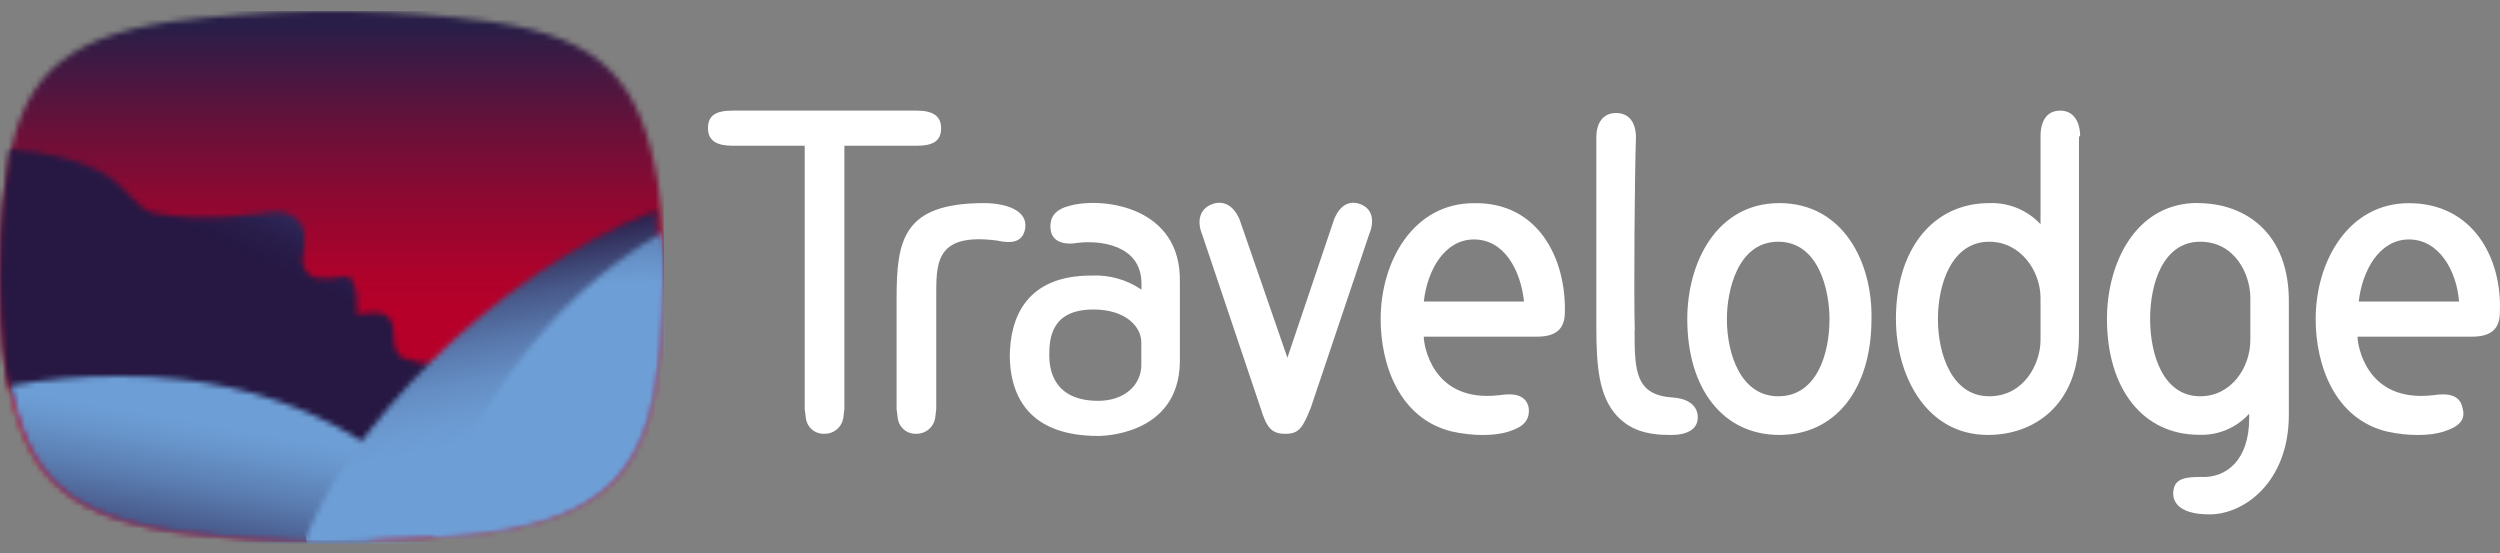
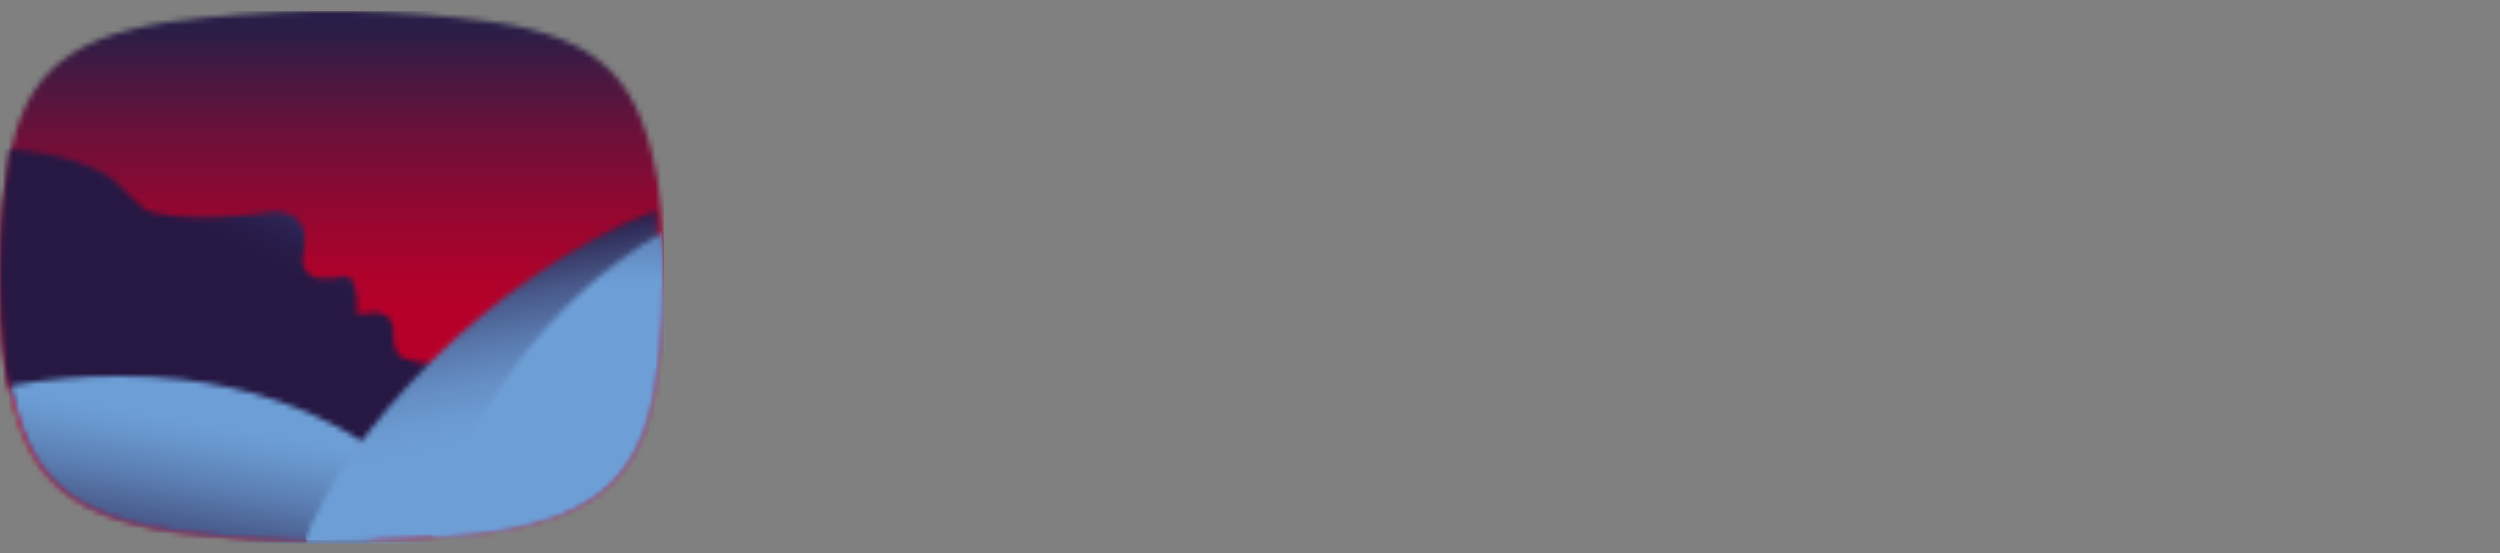
<svg xmlns="http://www.w3.org/2000/svg" width="452" height="100" viewBox="0 0 452 100" fill="none">
  <rect x="0" y="0" width="452" height="100" fill="#808080" stroke="none" />
  <mask id="mask0_1609_7" style="mask-type:luminance" maskUnits="userSpaceOnUse" x="0" y="2" width="120" height="96">
    <path d="M56.418 2C47.901 2.195 39.398 2.829 30.946 3.902C10.738 6.905 3.156 14.663 1.049 33.022C1.049 33.022 0 38.718 0 49.9C0 61.082 1.049 66.778 1.049 66.778C3.995 85.127 10.738 92.935 31.156 96.098C40.723 97.331 50.358 97.966 60.004 98C69.715 97.896 79.412 97.261 89.053 96.098C109.261 93.095 116.844 85.087 118.951 66.778C118.951 66.778 120 61.082 120 49.9C120 38.718 118.951 33.022 118.951 33.022C115.795 14.663 109.051 6.855 88.634 3.902C80.256 2.787 71.821 2.152 63.371 2H56.418Z" fill="white" />
  </mask>
  <g mask="url(#mask0_1609_7)">
    <path d="M120 2H0V98H120V2Z" fill="url(#paint0_linear_1609_7)" />
  </g>
  <mask id="mask1_1609_7" style="mask-type:luminance" maskUnits="userSpaceOnUse" x="0" y="27" width="84" height="59">
    <path d="M1.051 33.237C1.051 33.237 0 38.888 0 49.982C0 61.075 1.051 66.727 1.051 66.727C1.16 67.791 1.374 68.842 1.692 69.865C6.118 78.237 14.35 82.627 30.603 84.305C30.603 84.305 49.63 86.192 63.11 85.984C63.11 85.984 79.133 85.14 84 84.514L83.579 72.795L83.159 65.674C79.682 66.235 76.118 65.893 72.814 64.68C72.814 64.68 71.131 64.263 71.131 60.489C71.131 60.489 71.552 56.517 67.957 56.517C67.108 56.533 66.263 56.603 65.424 56.725H64.422C64.765 54.752 64.546 52.723 63.79 50.866C63.647 50.556 63.401 50.303 63.093 50.151C62.785 50 62.434 49.957 62.099 50.031C60.43 50.359 58.721 50.43 57.031 50.24C56.252 49.991 55.591 49.473 55.166 48.78C54.741 48.087 54.582 47.266 54.718 46.466C54.718 46.466 55.98 41.659 53.867 39.772C53.867 39.772 52.604 38.094 49.23 38.302C49.23 38.302 36.772 40.398 27.909 38.511L26.217 37.885C24.508 36.453 22.889 34.917 21.37 33.287C21.37 33.287 16.723 28.053 1.742 27C1.643 29.105 1.429 31.204 1.101 33.287" fill="white" />
  </mask>
  <g mask="url(#mask1_1609_7)">
-     <path d="M15.706 -5L-23 75.639L68.086 119L107 38.559L15.706 -5Z" fill="url(#paint1_linear_1609_7)" />
+     <path d="M15.706 -5L-23 75.639L68.086 119L107 38.559L15.706 -5" fill="url(#paint1_linear_1609_7)" />
  </g>
  <mask id="mask2_1609_7" style="mask-type:luminance" maskUnits="userSpaceOnUse" x="2" y="68" width="74" height="30">
    <path d="M2 69.719C5.161 85.984 12.324 93.283 31.512 96.069C41.094 97.32 50.743 97.966 60.404 98C62.505 98 64.616 98 66.727 97.787L76 87.499C67.777 80.861 51.991 68.001 21.609 68.001C15.035 67.968 8.471 68.543 2 69.719Z" fill="white" />
  </mask>
  <g mask="url(#mask2_1609_7)">
    <path d="M4.344 56L-3 97.634L73.646 111L81 69.162L4.344 56Z" fill="url(#paint2_linear_1609_7)" />
  </g>
  <mask id="mask3_1609_7" style="mask-type:luminance" maskUnits="userSpaceOnUse" x="55" y="38" width="64" height="60">
    <path d="M55.049 98H59.446C69.092 97.895 78.727 97.257 88.305 96.089C108.381 93.121 115.914 85.024 118.008 66.627C118.008 66.627 119 60.904 119 49.668C119 44.79 118.792 40.756 118.583 38C88.463 49.668 62.106 78.707 55 98" fill="white" />
  </mask>
  <g mask="url(#mask3_1609_7)">
    <path d="M58.046 111L44 40.873L116.954 26L131 96.127L58.046 111Z" fill="url(#paint3_linear_1609_7)" />
  </g>
  <mask id="mask4_1609_7" style="mask-type:luminance" maskUnits="userSpaceOnUse" x="78" y="42" width="42" height="55">
    <path d="M119.791 42.01C97.74 54.858 84.297 76.144 78 97C84.507 96.57 89.13 95.94 89.13 95.94C109.288 92.991 116.85 84.942 118.953 66.656C118.953 66.656 120 60.967 120 49.798C120 46.799 120 44.32 119.791 42V42.01Z" fill="white" />
  </mask>
  <g mask="url(#mask4_1609_7)">
    <path d="M121 96.948L119.744 41L77 41.841L78.246 98L121 96.948Z" fill="url(#paint4_linear_1609_7)" />
  </g>
-   <path d="M33.371 47H34C34 47 33.371 52.312 30.844 55.93C30.844 55.93 28.737 58.692 26 57.835C26 57.835 29.375 56.827 31.683 51.677C31.473 51.677 32.951 48.492 33.371 47Z" fill="#261843" />
  <mask id="mask5_1609_7" style="mask-type:luminance" maskUnits="userSpaceOnUse" x="0" y="2" width="120" height="96">
    <path d="M56.541 2C48.005 2.195 39.484 2.829 31.013 3.902C10.761 6.905 3.163 14.663 1.051 33.022C1.051 33.022 0 38.718 0 49.9C0 61.082 1.051 66.778 1.051 66.778C3.794 85.127 10.761 92.935 31.013 96.098C40.602 97.331 50.257 97.966 59.925 98C69.656 97.896 79.374 97.261 89.037 96.098C109.289 93.095 116.887 85.087 118.999 66.778C118.999 66.778 120 61.082 120 49.9C120 38.718 118.999 33.022 118.999 33.022C115.996 14.663 109.078 6.855 88.826 3.902C80.43 2.787 71.977 2.152 63.509 2H56.541Z" fill="white" />
  </mask>
  <g mask="url(#mask5_1609_7)">
-     <path d="M34.344 46.207V46.423H35V46.207H34.781C34.781 46.207 34.563 47.458 34.125 49.329C33.623 51.335 32.729 53.235 31.489 54.932L31.271 55.139C30.885 55.627 30.39 56.028 29.821 56.314C29.252 56.6 28.622 56.764 27.979 56.793L26.875 56.586L26.656 56.793L26.875 57C26.875 57 30.615 56.015 33.032 50.776C33.032 50.776 34.562 47.664 35 46.423H34.344V46.207H34.125C33.906 46.837 33.469 47.871 33.032 48.905L32.145 50.569C31.352 52.435 30.069 54.08 28.416 55.346L26.875 56.173L26.437 56.38H26.219L26 56.586L26.219 56.793L27.541 57C28.346 56.935 29.13 56.718 29.845 56.363C30.561 56.008 31.194 55.521 31.708 54.932C34.562 51.397 35 46.207 35 46.207V46H34.125L34.344 46.207Z" fill="#261843" />
-   </g>
-   <path d="M193.737 37.115C190.997 37.748 189.737 39.023 189.937 41.354C190.137 43.684 192.257 44.367 194.997 43.895C198.587 43.463 206.379 44.106 206.379 51.297V52.362C203.712 50.552 200.532 49.66 197.318 49.821C185.516 49.821 182.566 57.434 182.566 64.636C182.776 72.892 187.196 78.818 198.568 78.818C198.568 78.818 213.109 79.029 213.319 65.479V50.875C213.529 37.537 199.828 35.639 193.718 37.115M206.359 65.901C206.359 69.718 203.198 72.47 198.568 72.47C190.137 72.47 189.707 66.333 189.707 64.214C189.707 61.04 190.137 55.958 197.708 55.958C203.609 55.958 206.349 59.132 206.349 61.884V65.901H206.359ZM397.381 36.693C385.999 36.693 380.939 47.742 380.939 57.645C380.939 70.351 387.469 78.607 397.591 78.607C399.286 78.677 400.977 78.372 402.542 77.714C404.108 77.056 405.511 76.062 406.652 74.8V75.644C406.652 83.267 402.441 86.441 398.011 86.23C395.27 86.23 393.17 86.441 392.95 88.771C392.74 90.248 393.381 93 399.491 93C405.812 93 413.823 87.074 413.823 75.011V54.923C414.033 42.017 405.822 36.723 397.381 36.723M406.862 61.492C406.862 66.363 403.491 71.646 397.801 71.646C391.06 71.646 388.74 64.033 388.74 57.675C388.74 51.317 391.06 43.704 397.801 43.704C404.121 43.704 406.862 49.64 406.862 53.868V61.492ZM376.088 24.66C376.088 21.908 374.828 20 372.508 20C370.187 20 368.927 21.698 368.927 24.66V38.421V40.53C367.742 39.265 366.3 38.271 364.699 37.614C363.098 36.958 361.375 36.654 359.647 36.723C349.536 36.723 342.784 44.98 342.784 57.675C342.784 67.629 348.055 78.637 359.437 78.637C367.658 78.637 375.878 73.344 375.878 60.648V24.66H376.088ZM368.927 61.492C368.927 65.72 365.978 71.646 359.647 71.646C352.906 71.646 350.375 64.033 350.375 57.675C350.375 51.317 352.906 43.704 359.647 43.704C365.347 43.704 368.927 48.997 368.927 53.868V61.492ZM321.712 36.723C310.33 36.723 305.06 47.521 305.06 57.675C305.06 70.381 311.591 78.637 321.712 78.637C331.833 78.637 338.364 70.381 338.364 57.675C338.574 47.521 333.303 36.723 321.712 36.723ZM321.502 71.646C314.751 71.646 312.221 64.033 312.221 57.675C312.221 52.653 314.121 43.704 321.502 43.704C328.883 43.704 330.773 52.603 330.773 57.675C330.773 64.033 328.453 71.646 321.502 71.646ZM165.734 20C168.474 20 170.154 20.844 170.154 23.174C170.154 25.504 168.684 26.348 165.734 26.348H152.663V73.977L152.453 75.674C152.303 76.457 151.882 77.162 151.265 77.666C150.649 78.169 149.877 78.438 149.083 78.426C148.28 78.472 147.489 78.216 146.865 77.707C146.242 77.197 145.83 76.472 145.712 75.674L145.491 73.977V26.348H132.43C129.69 26.348 128 25.504 128 23.174C128 20.844 129.48 20 132.43 20H165.734ZM177.956 36.723C181.746 36.723 185.957 37.989 185.337 41.384C184.917 43.704 183.016 44.136 180.276 43.493C168.894 42.017 169.274 47.732 169.274 54.079V73.977L169.064 75.674C168.914 76.457 168.494 77.162 167.878 77.666C167.261 78.169 166.488 78.438 165.694 78.426C164.891 78.472 164.101 78.216 163.478 77.707C162.854 77.197 162.442 76.472 162.323 75.674L162.104 73.977V54.079C162.104 43.493 163.164 36.723 177.916 36.723M295.529 59.825C295.529 67.237 295.739 71.466 302.53 71.877C305.27 72.088 306.96 73.354 306.96 75.473C306.96 77.592 305.06 78.647 302.11 78.647C297.469 78.647 294.729 77.643 292.409 75.262C289.038 71.656 288.618 66.152 288.618 58.961V24.881C288.618 22.129 289.878 20.432 292.199 20.432C294.519 20.432 295.779 22.129 295.779 24.881C295.569 30.807 295.359 52.824 295.569 59.804M232.342 78.436C229.812 78.436 228.961 77.161 227.911 73.776L217.37 42.448C216.32 39.907 216.95 37.788 219.06 36.944C221.171 36.101 223.06 37.155 224.12 39.696L232.762 64.676L241.193 39.696C242.193 37.155 243.933 36.101 246.043 36.944C248.153 37.788 248.574 39.957 247.514 42.448L236.973 73.776C235.502 77.382 234.872 78.436 232.342 78.436ZM435.535 36.733C424.534 36.733 418.673 47.32 418.673 57.685C418.673 65.941 422.043 75.684 431.524 78.014C435.325 78.858 439.325 78.858 441.855 78.014C444.596 77.16 445.856 75.895 445.226 73.776C444.806 71.445 442.696 71.024 439.956 71.445C427.524 72.932 426.254 61.924 426.254 61.08V60.869H446.917C450.497 60.869 451.977 59.383 451.977 56.42C452.397 46.687 447.127 36.733 435.535 36.733ZM444.596 54.511H426.464C427.104 48.796 430.265 43.292 435.535 43.292C441.016 43.292 444.176 49.007 444.596 54.511ZM266.486 36.733C255.484 36.733 249.623 47.32 249.623 57.685C249.623 65.941 252.994 75.684 262.485 78.014C266.276 78.858 270.276 78.858 272.807 78.014C275.547 77.16 276.607 75.895 276.397 73.776C275.967 71.445 273.866 71.024 271.126 71.445C258.684 72.932 257.425 61.924 257.425 61.08V60.869H277.867C281.447 60.869 282.928 59.383 282.928 56.42C283.138 46.687 278.077 36.522 266.486 36.733ZM275.546 54.511H257.425C258.055 48.796 261.215 43.292 266.486 43.292C271.966 43.292 274.916 48.796 275.546 54.511Z" fill="white" />
+     </g>
  <defs>
    <linearGradient id="paint0_linear_1609_7" x1="59.925" y1="97.921" x2="59.925" y2="1.964" gradientUnits="userSpaceOnUse">
      <stop stop-color="#B70029" />
      <stop offset="0.43" stop-color="#B70029" />
      <stop offset="0.5" stop-color="#AE022B" />
      <stop offset="0.62" stop-color="#940730" />
      <stop offset="0.77" stop-color="#6B1039" />
      <stop offset="0.94" stop-color="#331C45" />
      <stop offset="0.97" stop-color="#281E47" />
      <stop offset="1" stop-color="#281E47" />
    </linearGradient>
    <linearGradient id="paint1_linear_1609_7" x1="70.74" y1="6.549" x2="33.335" y2="84.875" gradientUnits="userSpaceOnUse">
      <stop stop-color="#70A4DA" />
      <stop offset="0.16" stop-color="#5677B7" />
      <stop offset="0.23" stop-color="#4961A6" />
      <stop offset="0.25" stop-color="#45589A" />
      <stop offset="0.34" stop-color="#373C74" />
      <stop offset="0.42" stop-color="#2E2859" />
      <stop offset="0.49" stop-color="#281C49" />
      <stop offset="0.54" stop-color="#261843" />
      <stop offset="1" stop-color="#261843" />
    </linearGradient>
    <linearGradient id="paint2_linear_1609_7" x1="44.952" y1="77.647" x2="39.37" y2="109.675" gradientUnits="userSpaceOnUse">
      <stop stop-color="#6D9FD6" />
      <stop offset="0.13" stop-color="#6896CC" />
      <stop offset="0.35" stop-color="#5B7EB2" />
      <stop offset="0.63" stop-color="#475687" />
      <stop offset="0.96" stop-color="#2A204B" />
      <stop offset="1" stop-color="#261843" />
    </linearGradient>
    <linearGradient id="paint3_linear_1609_7" x1="92.833" y1="96.624" x2="82.187" y2="44.583" gradientUnits="userSpaceOnUse">
      <stop stop-color="#6D9FD6" />
      <stop offset="0.32" stop-color="#6D9FD6" />
      <stop offset="0.42" stop-color="#6B9AD1" />
      <stop offset="0.54" stop-color="#648DC3" />
      <stop offset="0.66" stop-color="#5877AB" />
      <stop offset="0.79" stop-color="#48598A" />
      <stop offset="0.92" stop-color="#34325F" />
      <stop offset="1" stop-color="#261843" />
    </linearGradient>
    <linearGradient id="paint4_linear_1609_7" x1="84.216" y1="52.168" x2="82.775" y2="-9.972" gradientUnits="userSpaceOnUse">
      <stop stop-color="#6D9FD6" />
      <stop offset="0.21" stop-color="#5978AC" />
      <stop offset="0.46" stop-color="#434F7F" />
      <stop offset="0.68" stop-color="#33315E" />
      <stop offset="0.87" stop-color="#291F4A" />
      <stop offset="1" stop-color="#261843" />
    </linearGradient>
  </defs>
</svg>